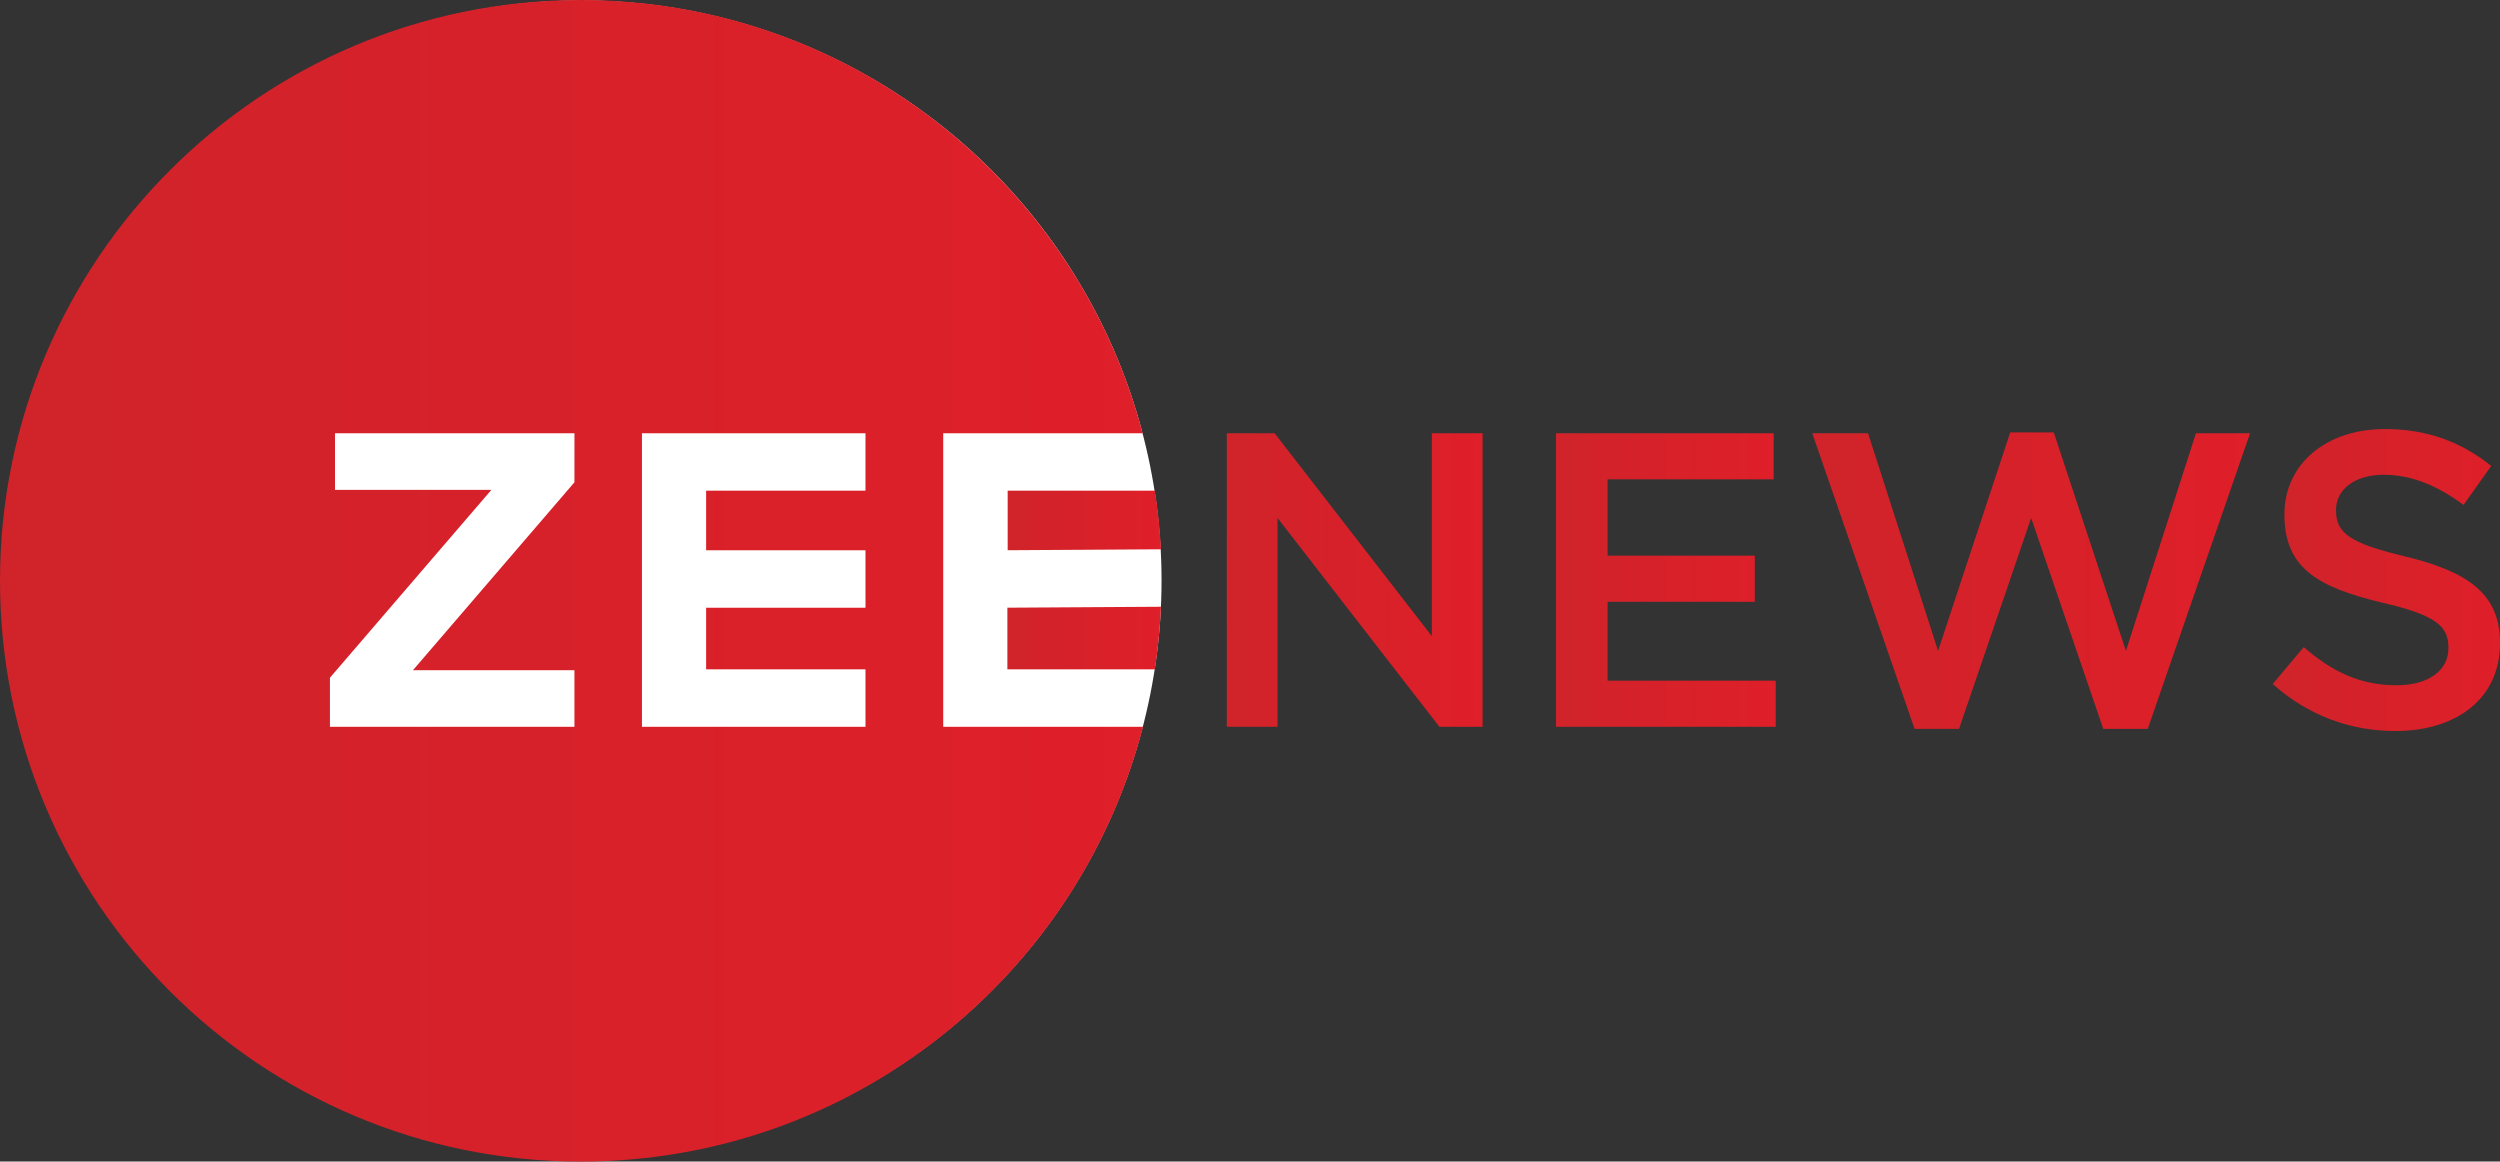
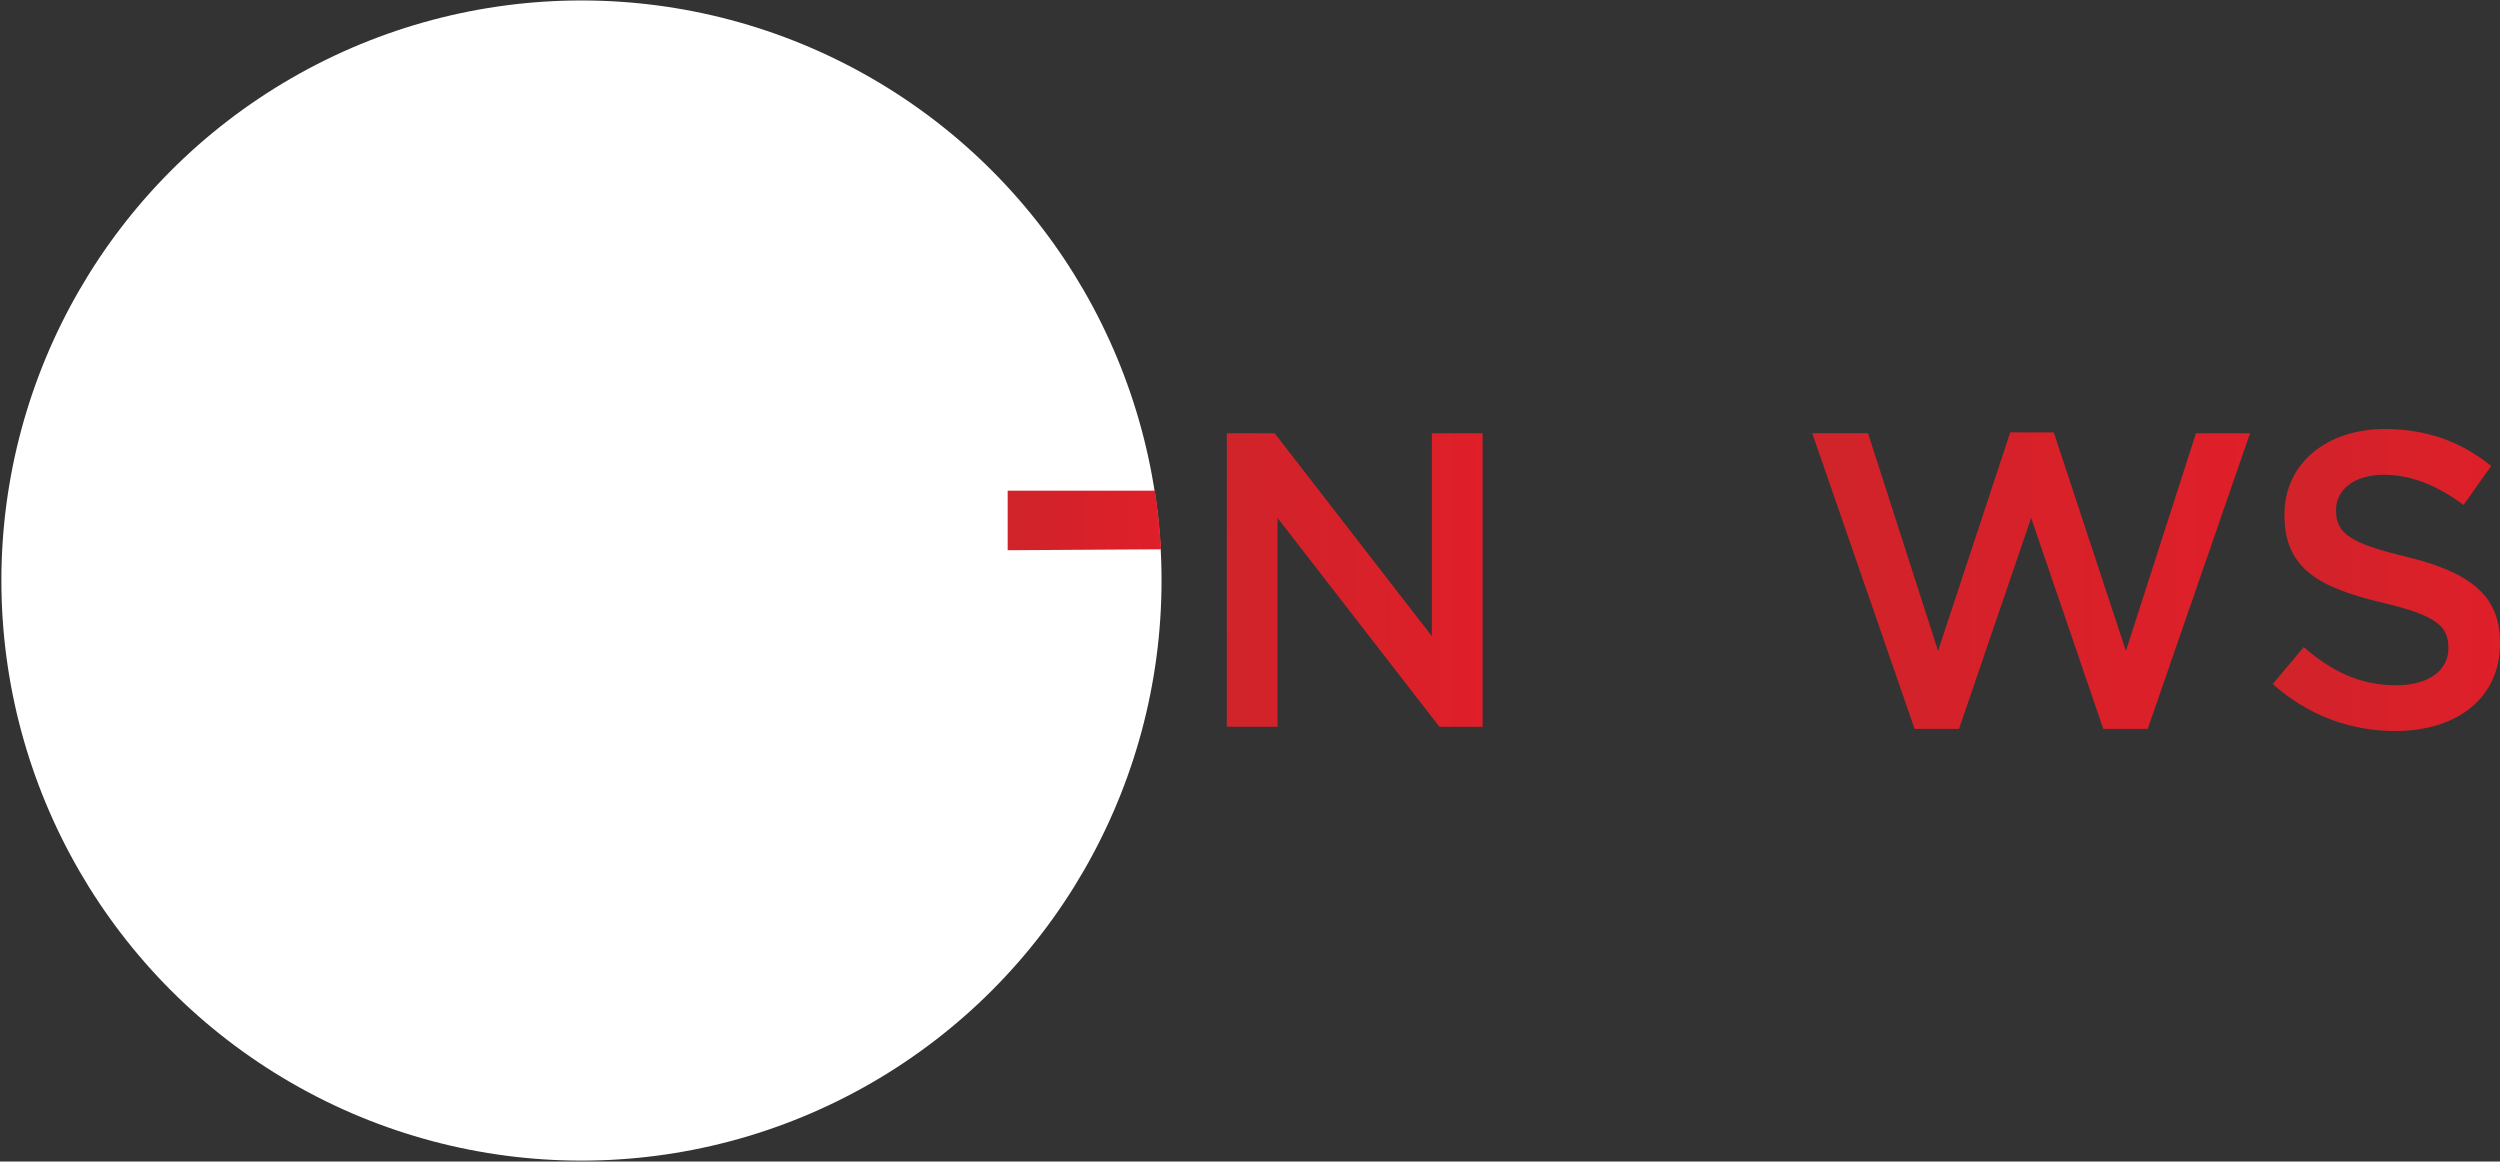
<svg xmlns="http://www.w3.org/2000/svg" xmlns:xlink="http://www.w3.org/1999/xlink" viewBox="0 0 4306.79 2001.04" id="Logo">
  <rect x="0" y="0" width="4306.79" height="2001.04" fill="#333333" stroke="none" />
  <defs>
    <style>.cls-1{fill:#fff;}.cls-2{fill:url(#linear-gradient);}.cls-3{fill:url(#linear-gradient-2);}.cls-4{fill:url(#linear-gradient-3);}.cls-5{fill:url(#linear-gradient-4);}.cls-6{fill:url(#linear-gradient-5);}.cls-7{fill:url(#linear-gradient-6);}.cls-8{fill:url(#linear-gradient-7);}</style>
    <linearGradient gradientUnits="userSpaceOnUse" y2="1475.74" x2="3287.04" y1="1475.74" x1="1317.9" id="linear-gradient">
      <stop stop-color="#d0232a" offset="0" />
      <stop stop-color="#df1f29" offset="1" />
    </linearGradient>
    <linearGradient xlink:href="#linear-gradient" y2="1371.83" x2="3317.97" y1="1371.83" x1="3053.83" id="linear-gradient-2" />
    <linearGradient xlink:href="#linear-gradient" y2="1574.38" x2="3317.9" y1="1574.38" x1="3053.33" id="linear-gradient-3" />
    <linearGradient xlink:href="#linear-gradient" y2="1474.41" x2="3872.04" y1="1474.41" x1="3431.35" id="linear-gradient-4" />
    <linearGradient xlink:href="#linear-gradient" y2="1474.41" x2="4377.03" y1="1474.41" x1="3998.46" id="linear-gradient-5" />
    <linearGradient xlink:href="#linear-gradient" y2="1475.5" x2="5194.11" y1="1475.5" x1="4439.88" id="linear-gradient-6" />
    <linearGradient xlink:href="#linear-gradient" y2="1474.41" x2="5624.69" y1="1474.41" x1="5233.12" id="linear-gradient-7" />
  </defs>
  <title>Zee News</title>
  <circle r="999.31" cy="1000.1" cx="1001.69" class="cls-1" />
-   <path transform="translate(-1317.9 -475.22)" d="M2942.79,1727.28V1221.56h343.53c-112.48-429.47-503.16-746.34-967.9-746.34-552.57,0-1000.52,447.95-1000.52,1000.52s447.95,1000.52,1000.52,1000.52c465.69,0,857.06-318.17,968.62-749Zm-635.31-421.19-278.15,323.66h278.15v97.53h-421.2v-84.53l278.15-323.66H1895v-97.53h412.53Zm501.4,14.44H2534.35v102.59h274.53v99H2534.35v106.2h274.53v99H2423.81V1221.56h385.07Z" class="cls-2" />
  <path transform="translate(-1317.9 -475.22)" d="M3053.83,1320.53v102.59l264.14-1.63a1006.74,1006.74,0,0,0-10.52-101Z" class="cls-3" />
-   <path transform="translate(-1317.9 -475.22)" d="M3053.33,1628.3h254.05a1006.32,1006.32,0,0,0,10.52-107.83l-264.57,1.63Z" class="cls-4" />
  <path transform="translate(-1317.9 -475.22)" d="M3431.35,1221.56h82.36l270.92,349.66V1221.56H3872v505.71h-74.41l-278.86-359.78v359.78h-87.42Z" class="cls-5" />
-   <path transform="translate(-1317.9 -475.22)" d="M3998.46,1221.56h374.95V1301H4087.33v131.48H4340.9V1512H4087.33V1647.8H4377v79.47H3998.46Z" class="cls-6" />
  <path transform="translate(-1317.9 -475.22)" d="M4439.88,1221.56H4536l120.65,375,124.26-376.4H4856l124.26,376.4,120.65-375h93.2l-176.28,509.32h-76.58L4817,1367.49l-124.26,363.39h-76.58Z" class="cls-7" />
  <path transform="translate(-1317.9 -475.22)" d="M5233.12,1653.58l53.46-63.58c48.41,41.91,96.81,65.75,159.66,65.75,54.91,0,89.59-25.29,89.59-63.58v-1.44c0-36.12-20.23-55.63-114.15-77.3-107.64-26-168.33-57.8-168.33-151V1361c0-86.69,72.25-146.66,172.67-146.66,73.69,0,132.2,22.4,183.5,63.58l-47.68,67.19c-45.52-34-91-52-137.27-52-52,0-82.36,26.73-82.36,60v1.45c0,39,23.12,56.35,119.93,79.47,106.92,26,162.55,64.29,162.55,148.1v1.44c0,94.64-74.41,151-180.61,151C5366.78,1734.49,5293.81,1707.76,5233.12,1653.58Z" class="cls-8" />
</svg>